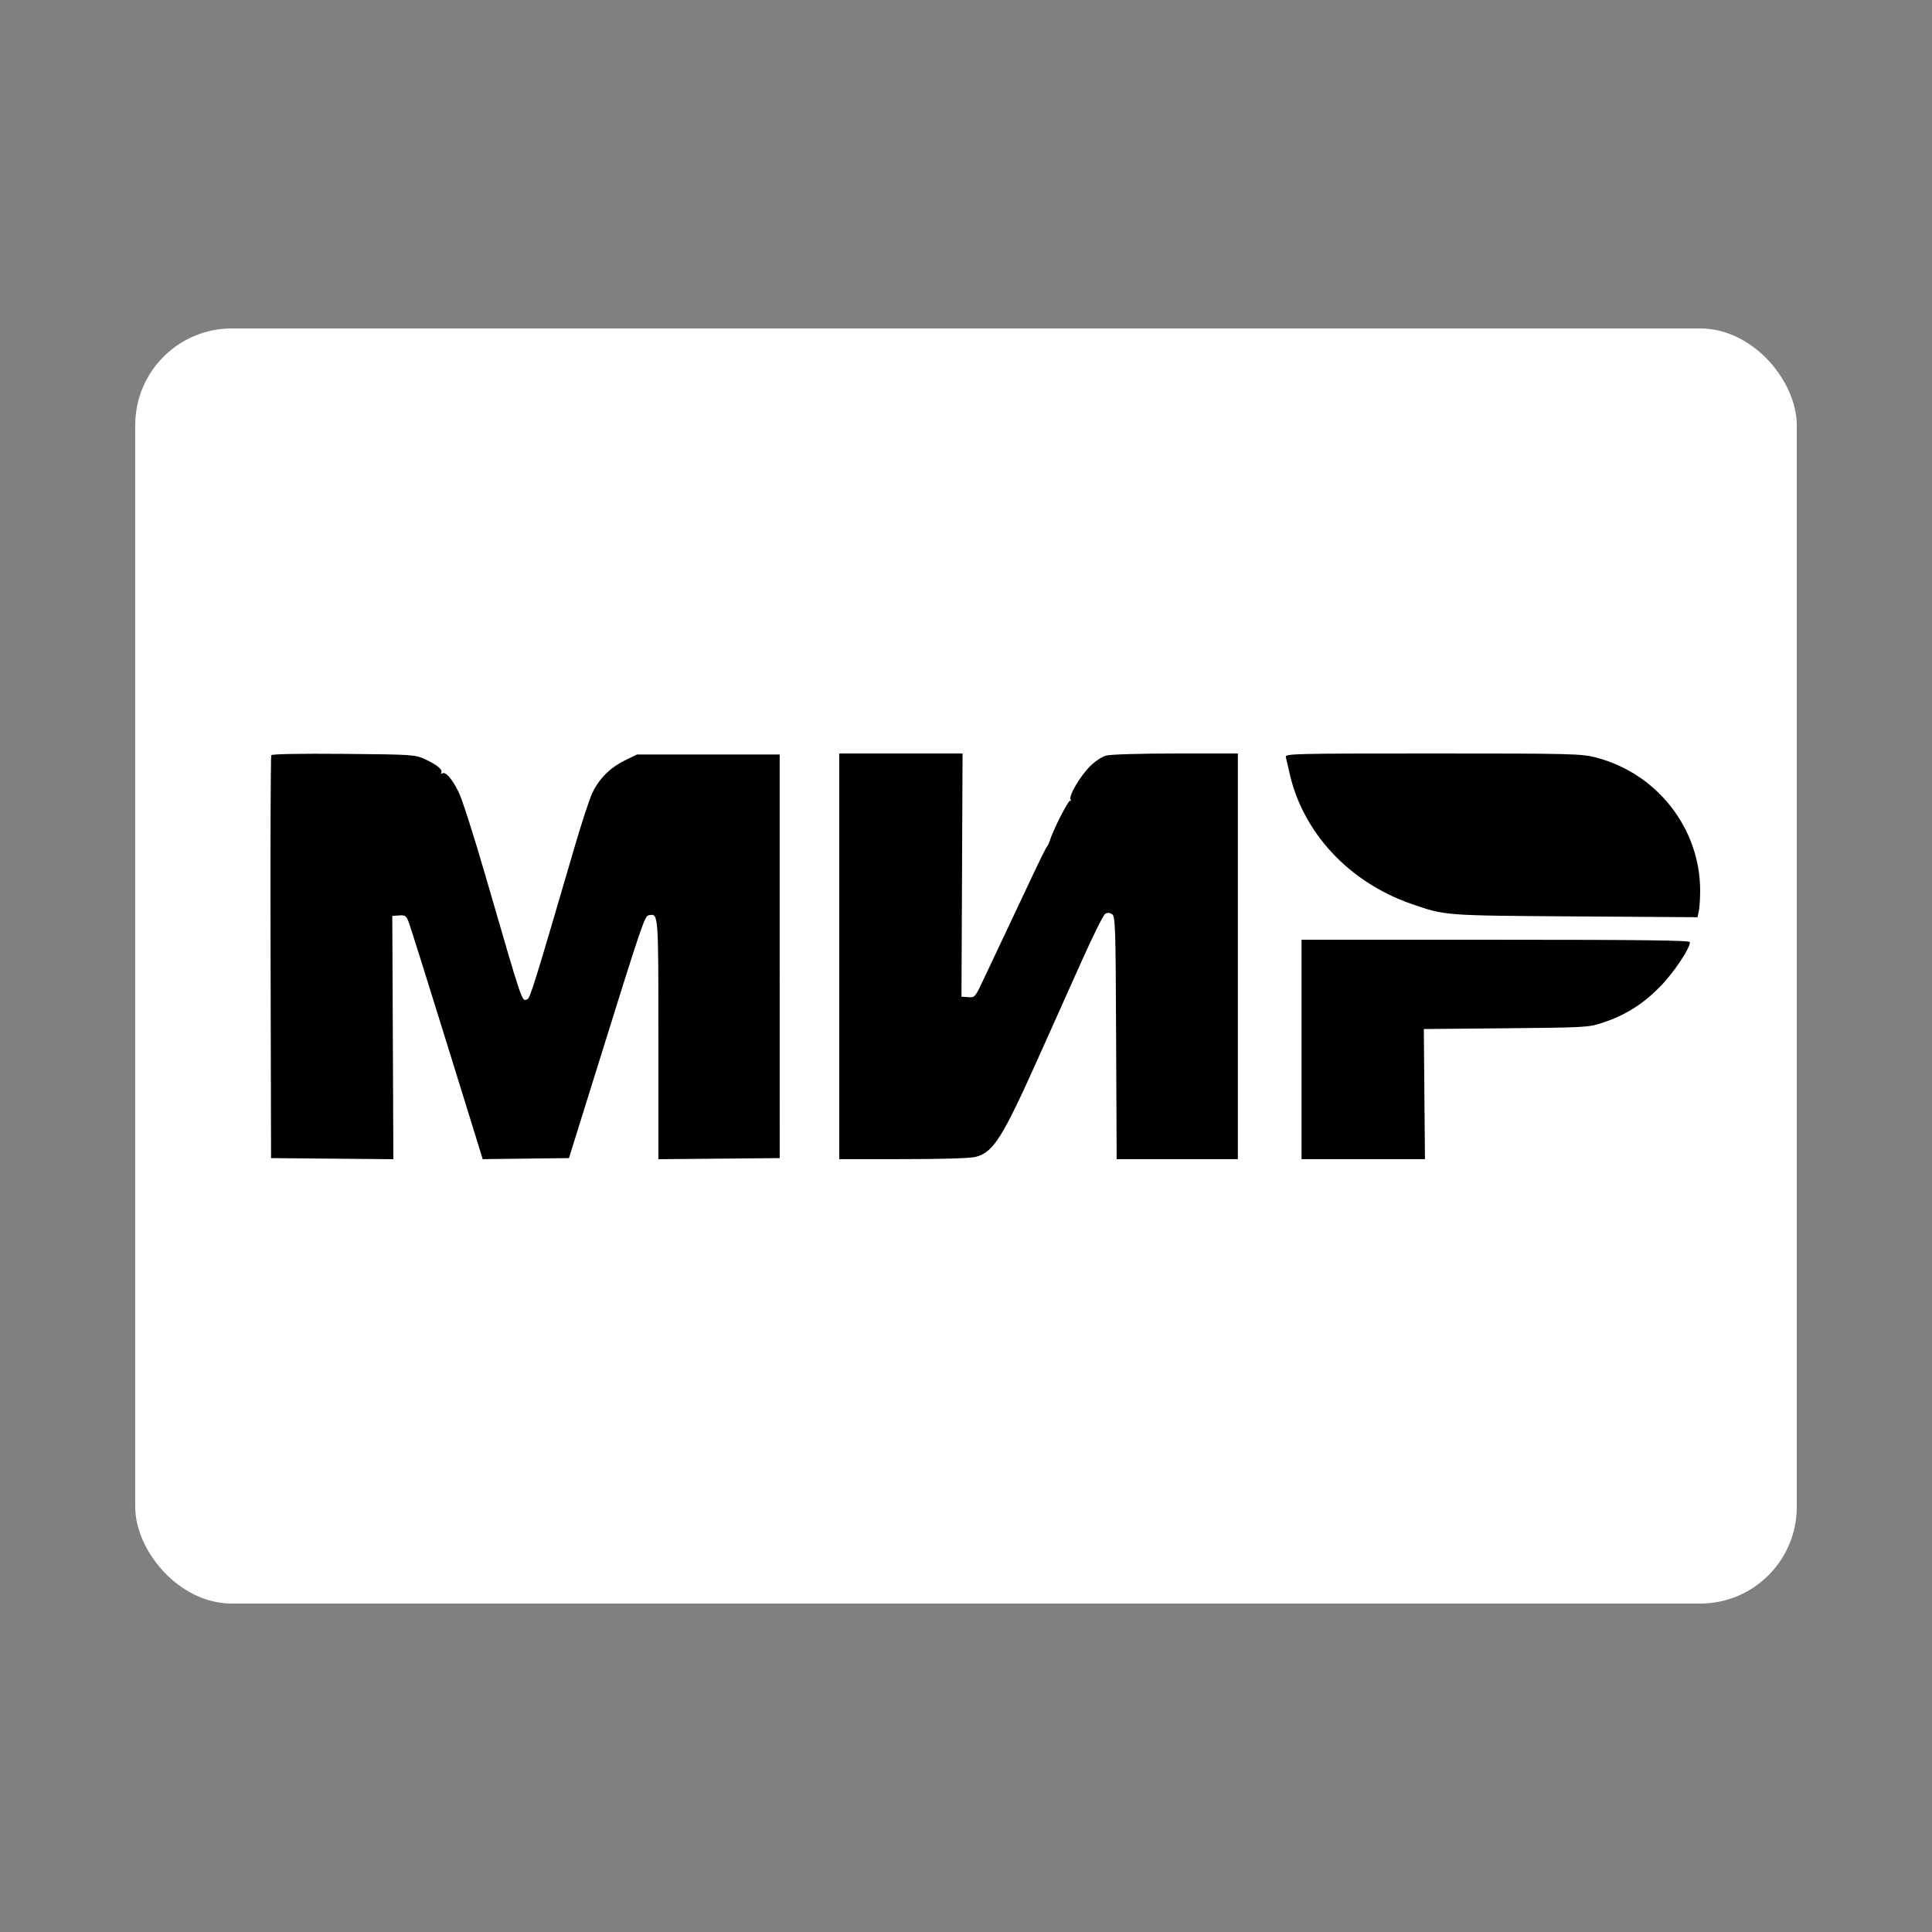
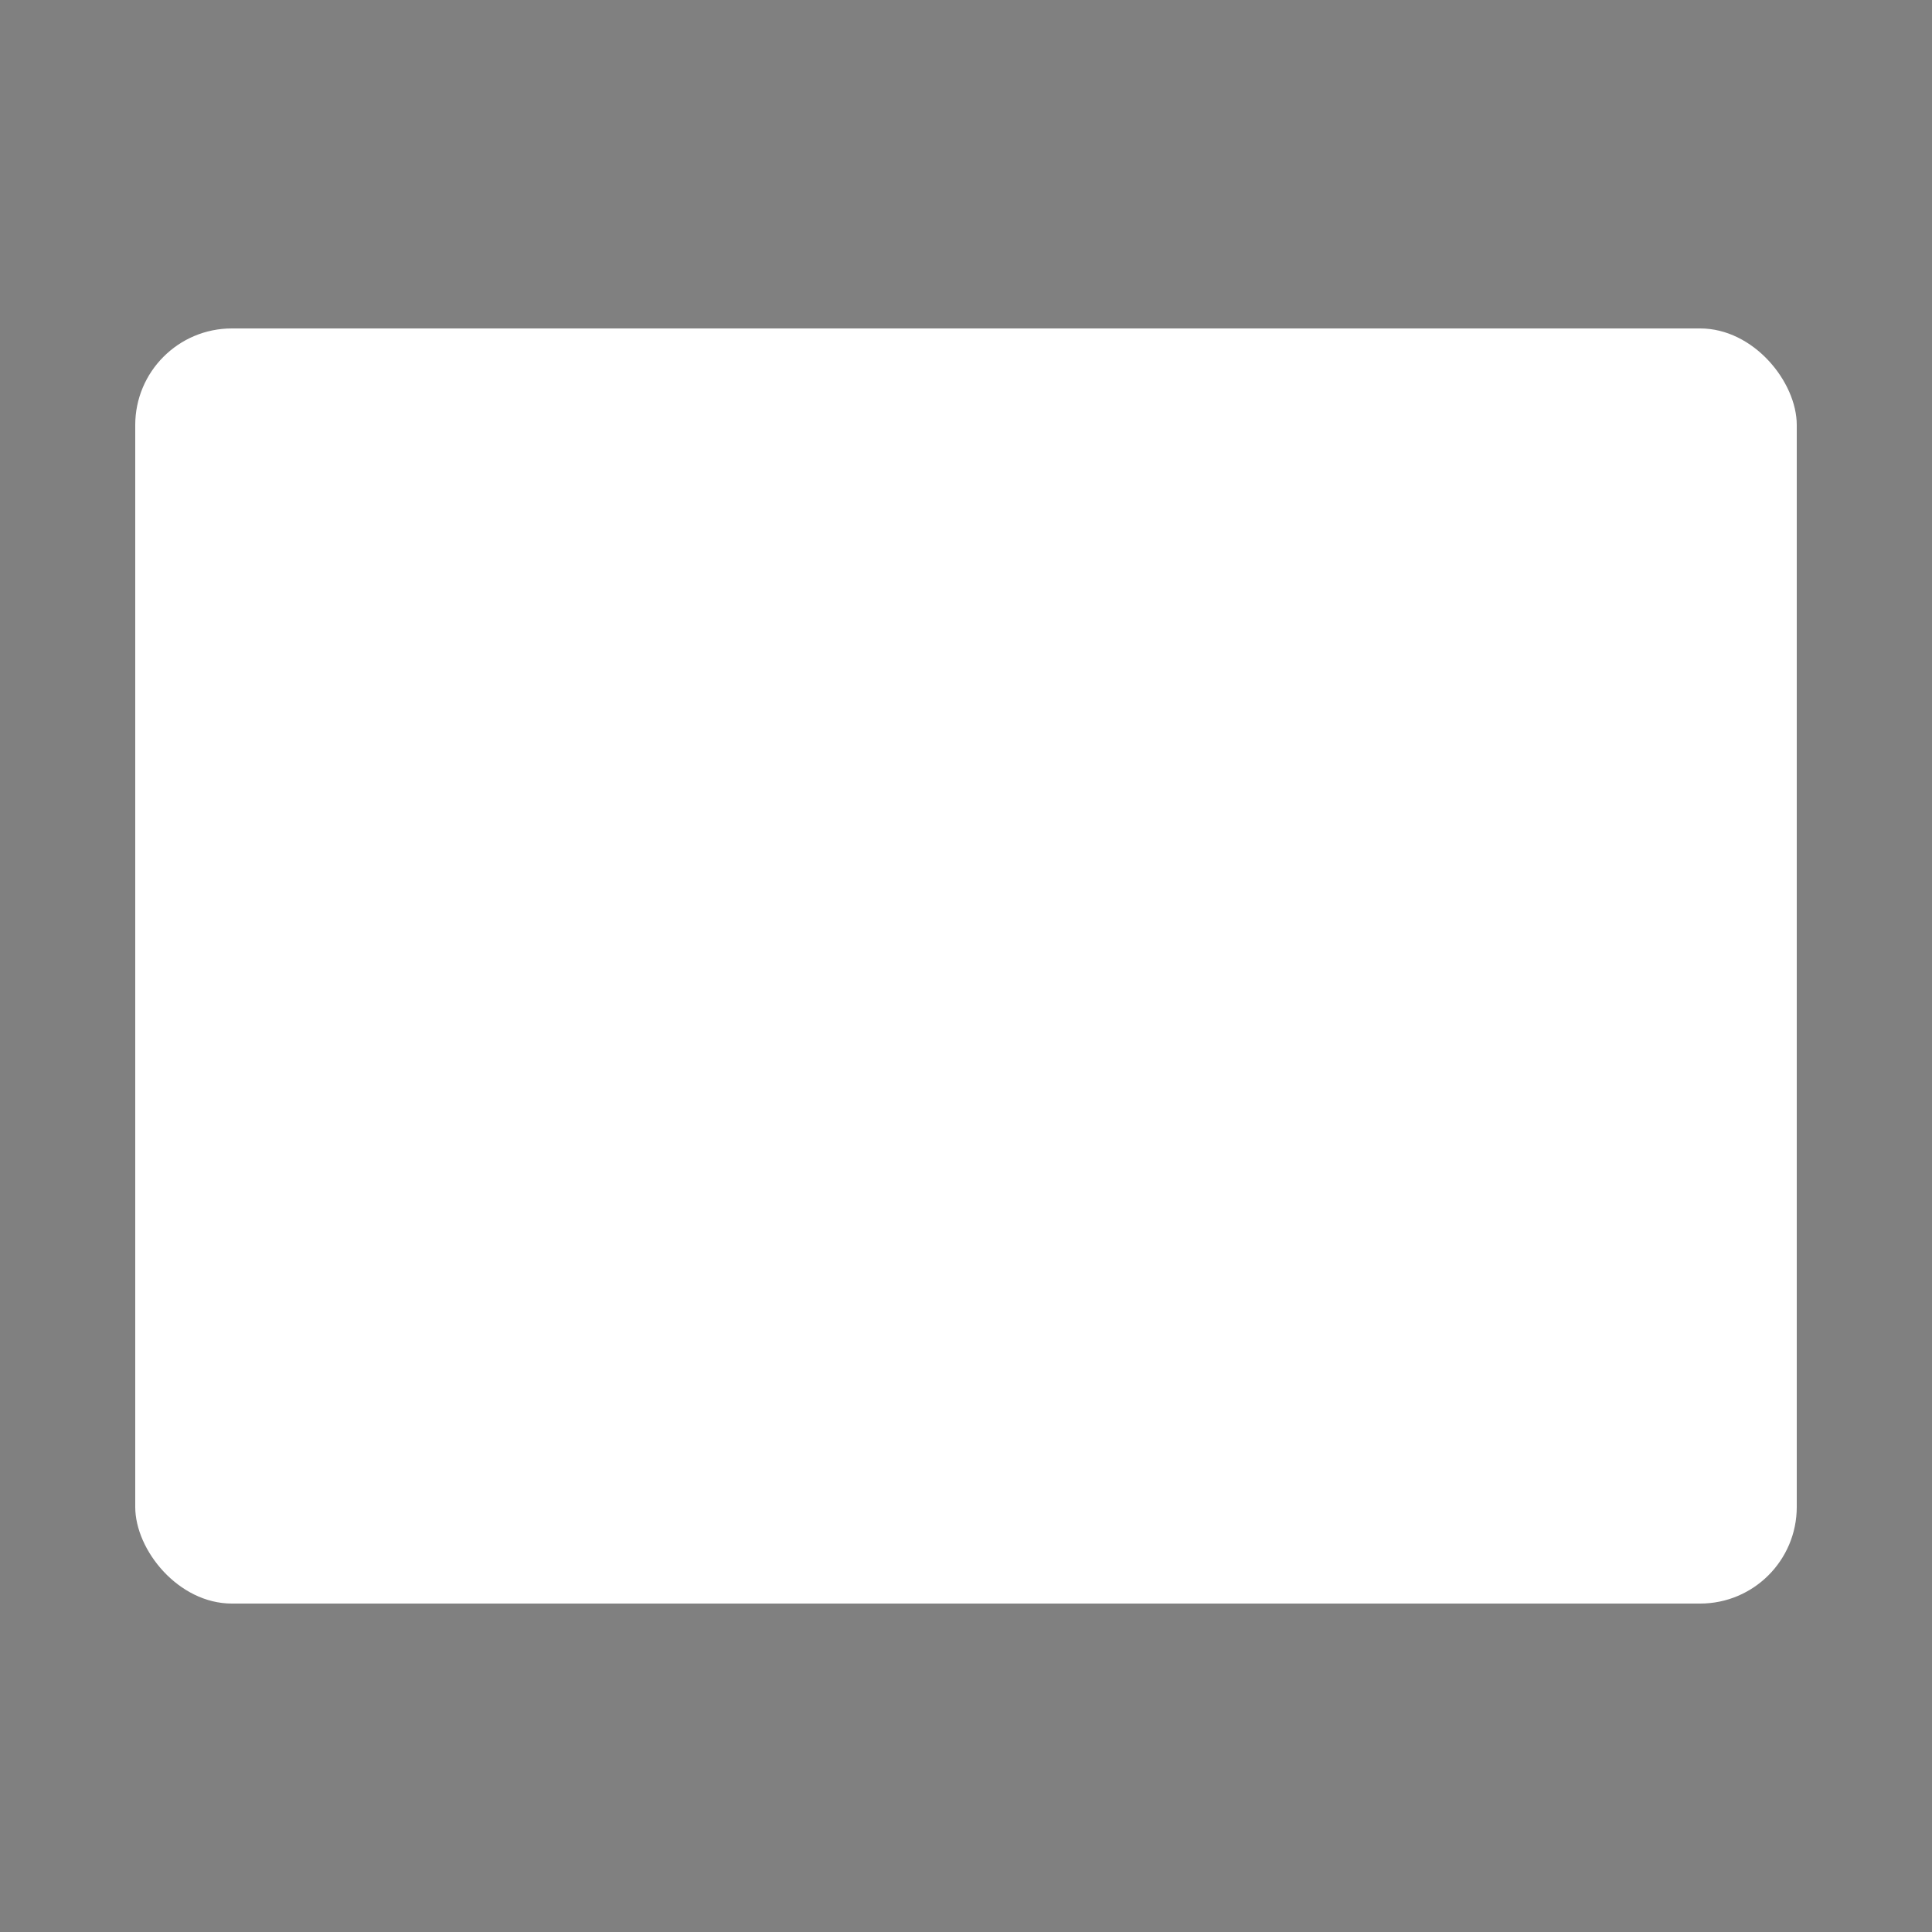
<svg xmlns="http://www.w3.org/2000/svg" width="100" height="100" viewBox="0 0 100 100" fill="none">
  <rect x="0" y="0" width="100" height="100" fill="#808080" stroke="none" />
  <rect x="7" y="17" width="86" height="66" rx="5" fill="white" />
-   <path fill-rule="evenodd" clip-rule="evenodd" d="M14.041 39.088C14.008 39.143 13.991 43.858 14.005 49.566L14.03 59.943L17.196 59.972L20.361 60L20.333 53.705L20.305 47.409L20.656 47.382C20.963 47.358 21.024 47.399 21.146 47.704C21.222 47.895 22.117 50.74 23.135 54.025L24.985 59.997L27.217 59.97L29.449 59.943L30.869 55.39C33.243 47.773 33.365 47.413 33.578 47.374C34.086 47.279 34.078 47.183 34.078 53.798V60L37.217 59.972L40.357 59.943L40.356 49.498L40.356 39.054H36.659H32.962L32.335 39.363C31.568 39.743 30.997 40.319 30.65 41.062C30.506 41.371 30.099 42.613 29.746 43.821C27.714 50.775 27.439 51.665 27.3 51.719C27.001 51.834 27.107 52.145 25.141 45.374C24.543 43.312 23.914 41.346 23.744 41.005C23.392 40.298 23.063 39.923 22.89 40.03C22.824 40.072 22.801 40.056 22.838 39.995C22.932 39.843 22.625 39.588 22.003 39.299C21.49 39.06 21.369 39.053 17.789 39.02C15.573 39.001 14.079 39.028 14.041 39.088ZM43.438 49.498V59.997L46.761 59.996C48.846 59.996 50.244 59.952 50.511 59.878C51.441 59.62 51.885 58.906 53.866 54.48C54.526 53.007 55.508 50.813 56.05 49.605C56.592 48.398 57.111 47.361 57.203 47.303C57.316 47.231 57.431 47.235 57.557 47.315C57.73 47.425 57.745 47.866 57.77 53.715L57.798 59.997H60.934H64.071V49.498V39L60.854 39.001C59.007 39.001 57.471 39.047 57.248 39.11C57.034 39.17 56.664 39.415 56.425 39.656C55.897 40.188 55.306 41.196 55.413 41.382C55.456 41.457 55.451 41.481 55.403 41.437C55.322 41.364 54.514 42.94 54.334 43.52C54.292 43.656 54.227 43.791 54.19 43.821C54.154 43.85 53.841 44.477 53.496 45.213C53.151 45.95 52.559 47.203 52.181 47.999C51.803 48.794 51.263 49.939 50.98 50.543C50.473 51.629 50.463 51.641 50.117 51.614L49.766 51.587L49.794 45.294L49.822 39H46.63H43.438V49.498ZM66.554 39.188C66.582 39.291 66.663 39.64 66.734 39.964C67.411 43.075 69.811 45.663 73.058 46.787C74.817 47.395 74.703 47.387 81.526 47.433L87.866 47.475L87.934 47.134C87.971 46.947 88.001 46.474 88 46.084C87.992 42.866 85.757 40.02 82.602 39.207C81.845 39.012 81.361 39 74.151 39C66.919 39 66.506 39.01 66.554 39.188ZM67.368 54.319V59.997H70.562H73.756L73.726 56.63L73.697 53.263L77.951 53.223C82.055 53.186 82.232 53.176 82.95 52.937C84.114 52.55 85.001 51.998 85.884 51.112C86.607 50.386 87.47 49.109 87.47 48.765C87.47 48.672 84.942 48.641 77.419 48.641H67.368V54.319Z" fill="black" />
</svg>